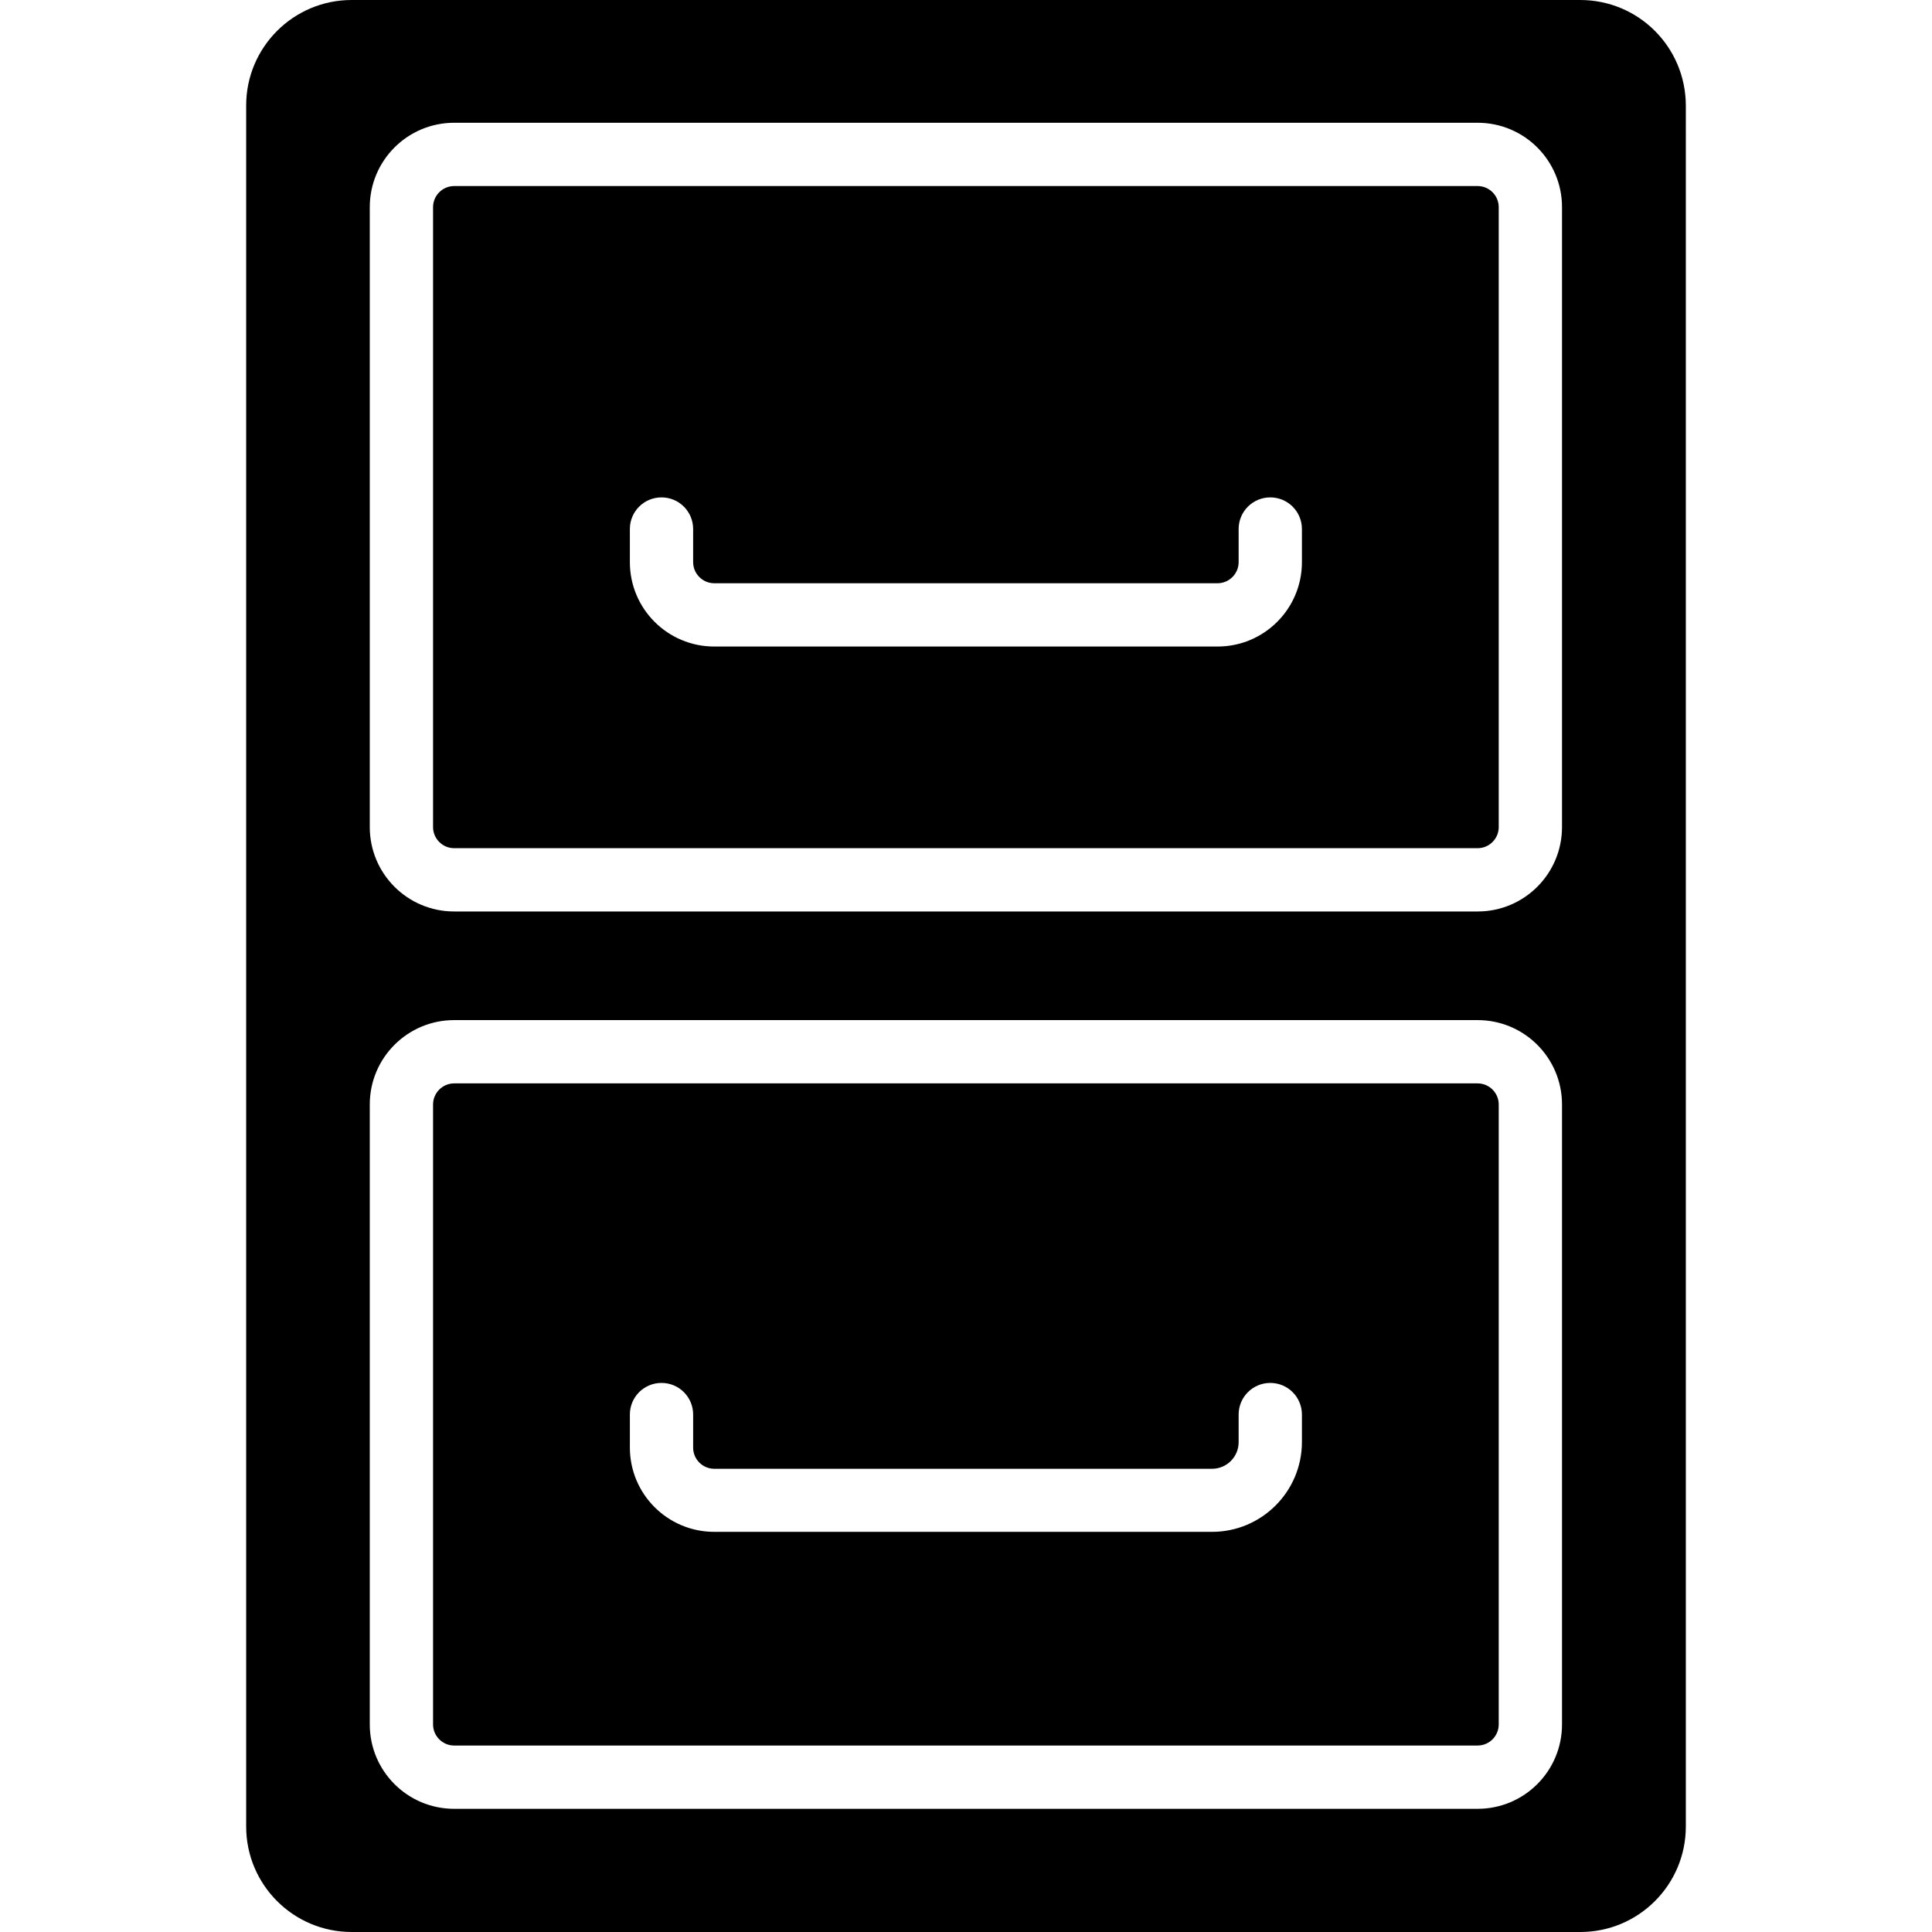
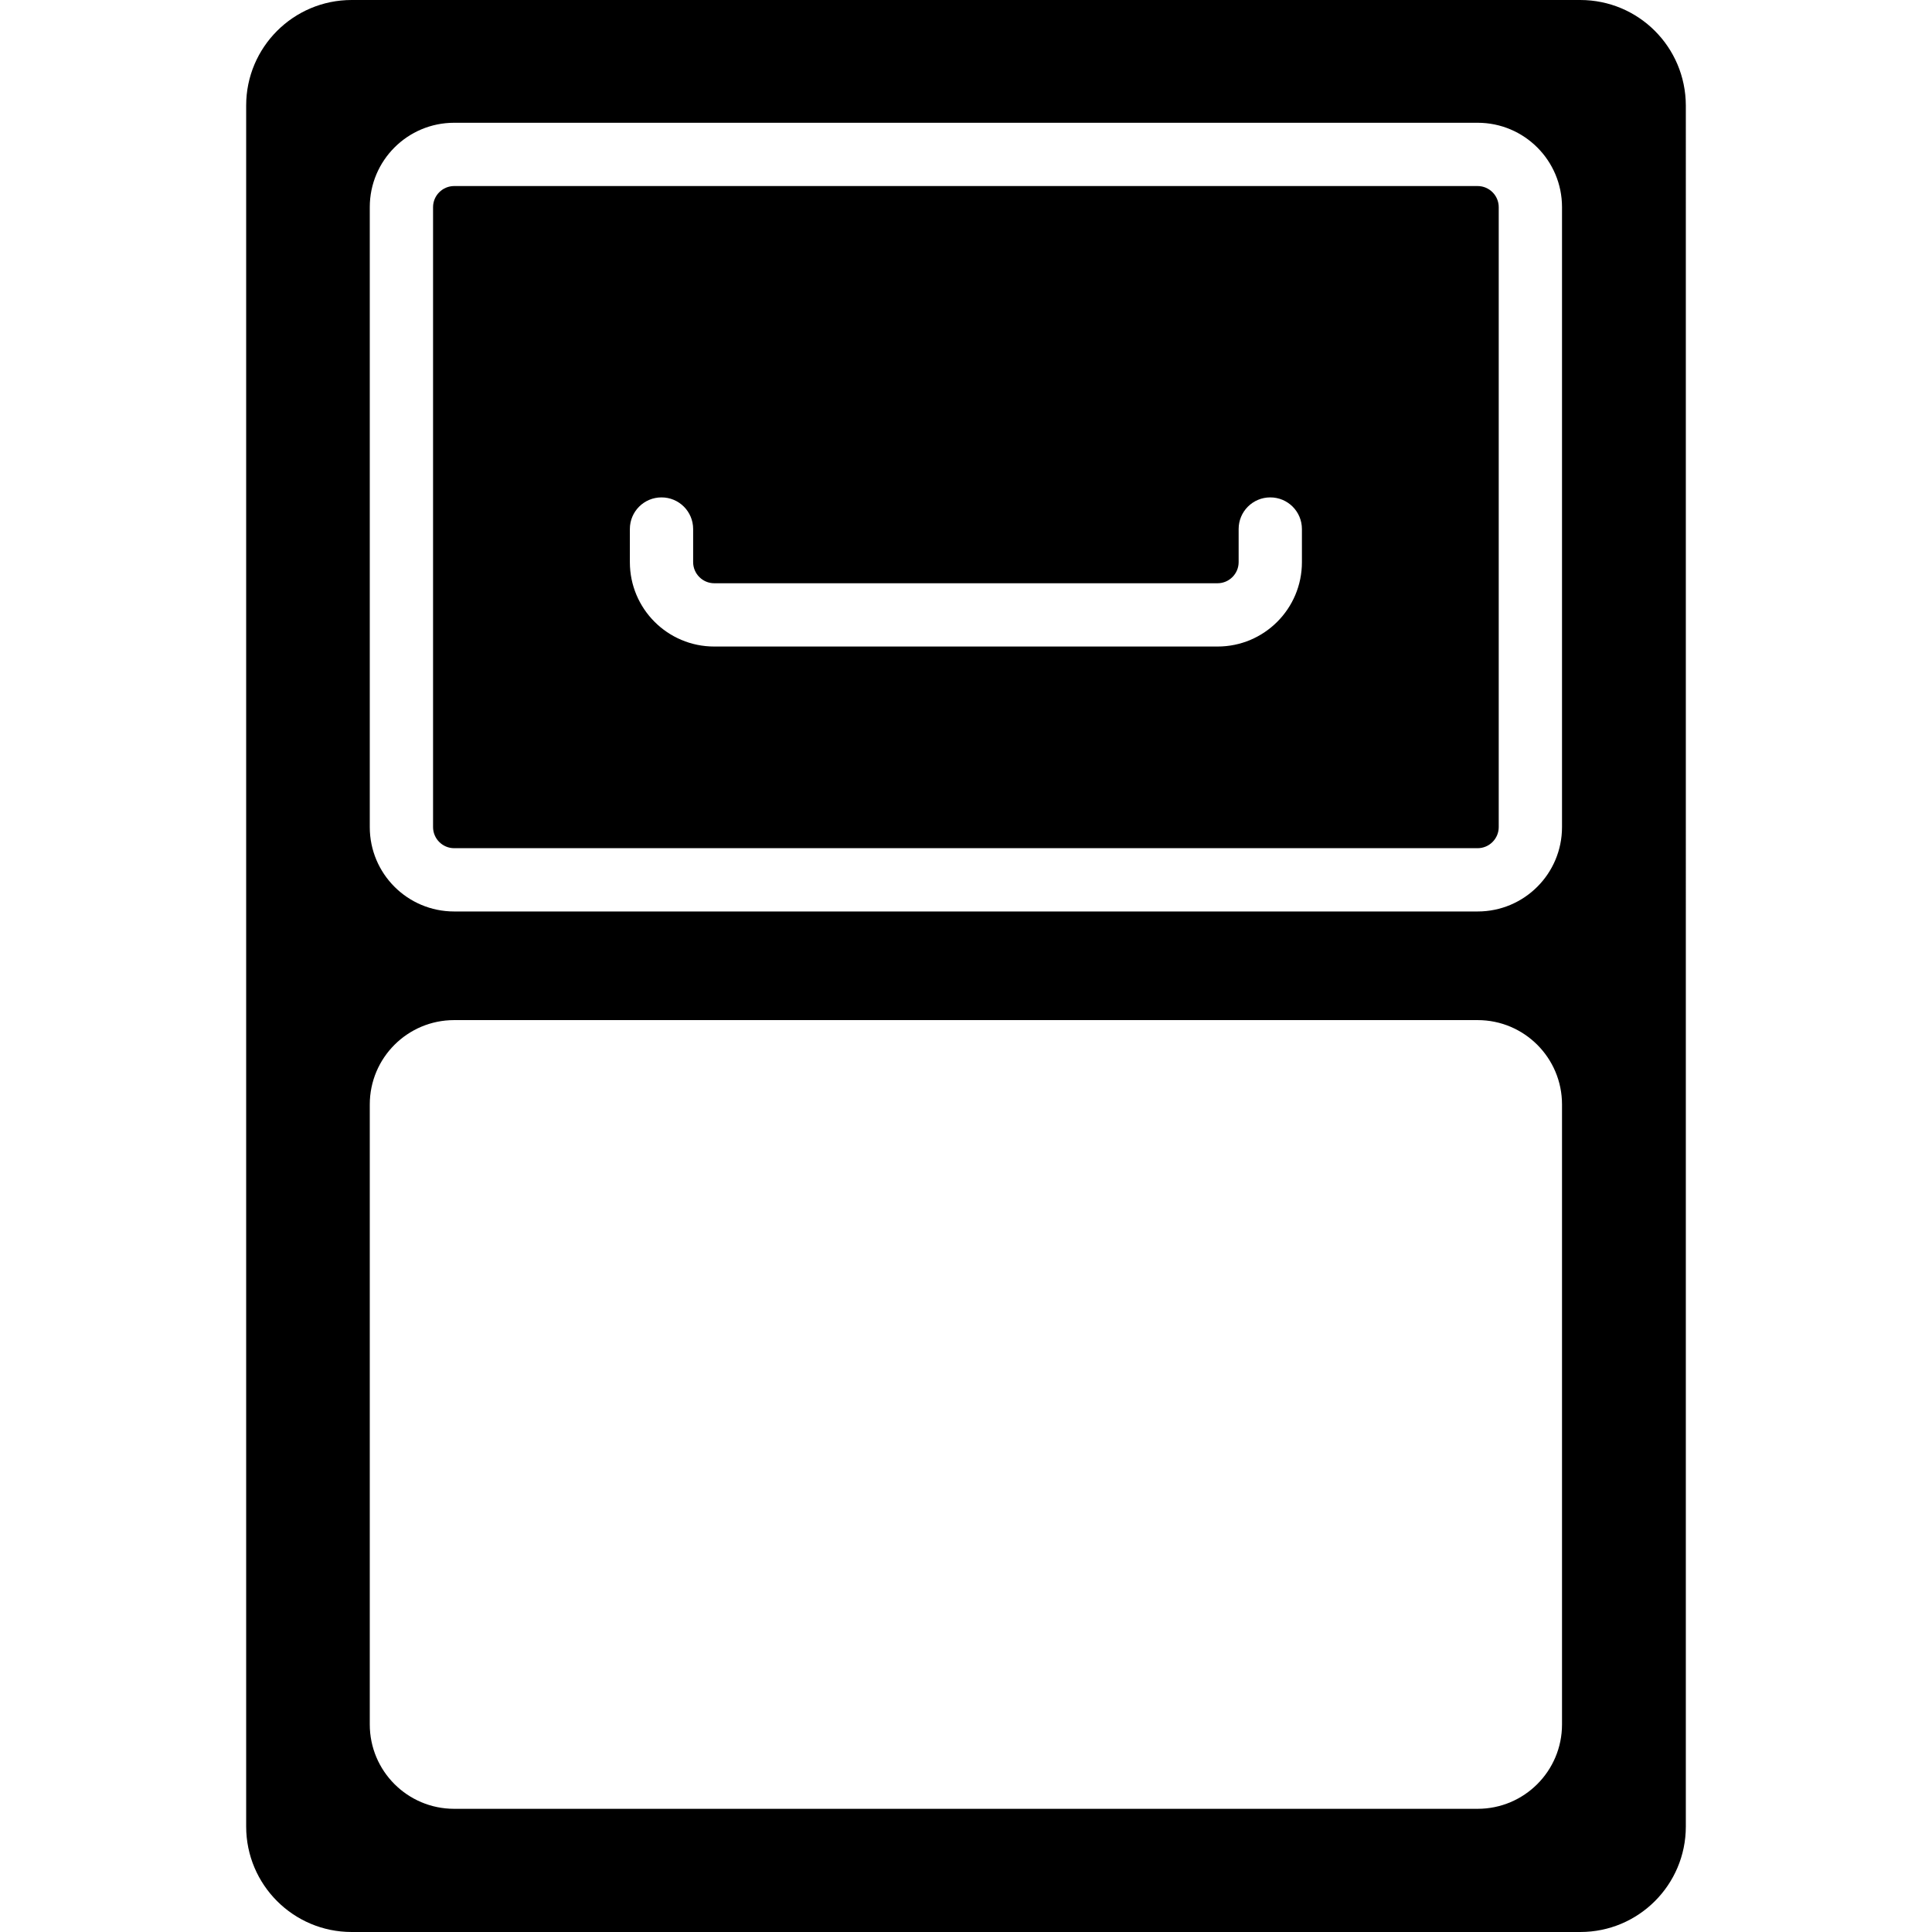
<svg xmlns="http://www.w3.org/2000/svg" fill="#000000" version="1.1" id="Capa_1" width="800px" height="800px" viewBox="0 0 915.9 915.9" xml:space="preserve">
  <g>
    <g>
      <path d="M749.101,0H166.7c-27.6,0-50,22.4-50,50v815.9c0,27.6,22.4,50,50,50h582.5c27.601,0,50-22.4,50-50V50    C799.101,22.3,776.801,0,749.101,0z M740.5,817.5c0,22.1-17.899,40-40,40H215.3c-22.1,0-40-17.9-40-40V523.6c0-22.1,17.9-40,40-40    h485.2c22.101,0,40,17.9,40,40V817.5z M740.5,392.1c0,22.1-17.899,40-40,40H215.3c-22.1,0-40-17.9-40-40V98.2    c0-22.1,17.9-40,40-40h485.2c22.101,0,40,17.9,40,40V392.1z" />
      <path d="M700.5,88.2H215.3c-5.5,0-10,4.5-10,10v293.9c0,5.5,4.5,10,10,10h485.2c5.5,0,10-4.5,10-10V98.2    C710.5,92.7,706,88.2,700.5,88.2z M617.2,266.5c0,22.1-17.899,40-40,40h-238.6c-22.101,0-40-17.9-40-40v-15.7c0-8.3,6.7-15,15-15    s15,6.7,15,15l0,0v15.7c0,5.5,4.5,10,10,10h238.6c5.5,0,10-4.5,10-10v-15.7l0,0c0-8.3,6.7-15,15-15s15,6.7,15,15V266.5    L617.2,266.5z" />
-       <path d="M700.5,513.6H215.3c-5.5,0-10,4.5-10,10v293.9c0,5.5,4.5,10,10,10h485.2c5.5,0,10-4.5,10-10V523.6    C710.5,518.1,706,513.6,700.5,513.6z M617.2,683.6c0,23.5-19.1,42.6-42.6,42.6h-236c-22.101,0-40-17.898-40-40v-15.6    c0-8.299,6.7-15,15-15s15,6.701,15,15l0,0v15.701c0,5.5,4.5,10,10,10h236c7,0,12.6-5.701,12.6-12.602v-13.1l0,0    c0-8.299,6.7-15,15-15s15,6.701,15,15V683.6z" />
    </g>
  </g>
</svg>